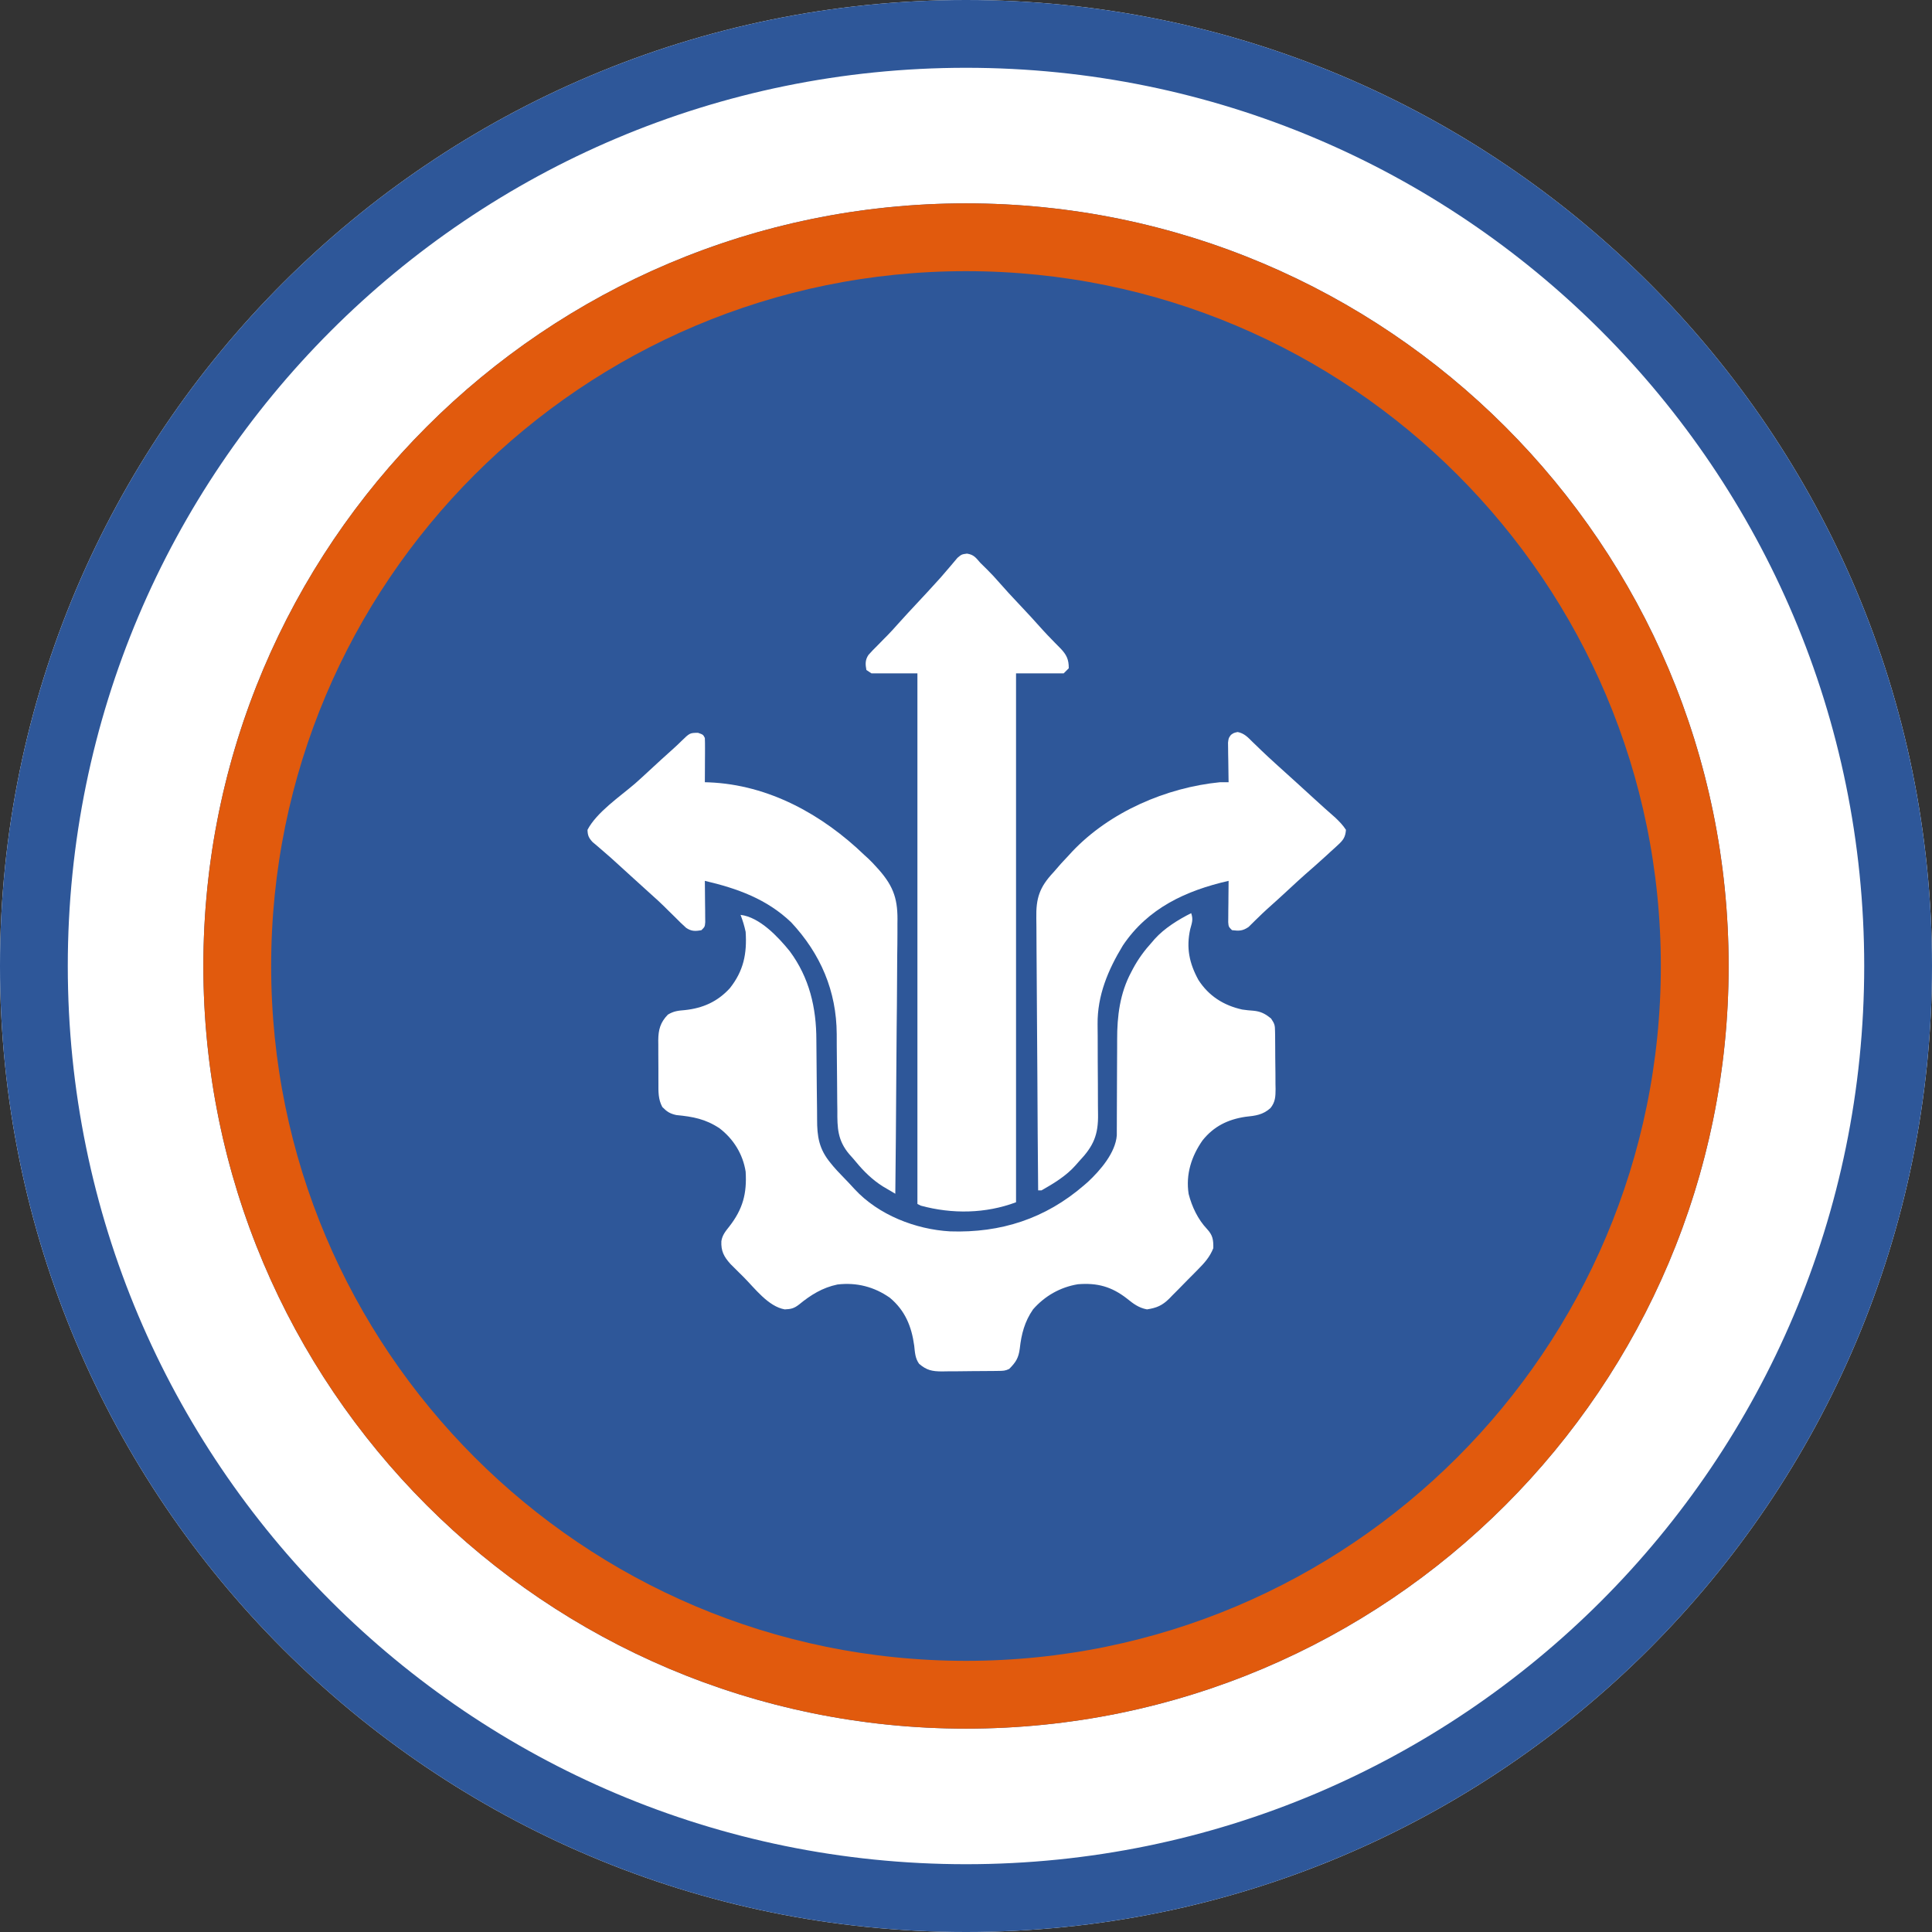
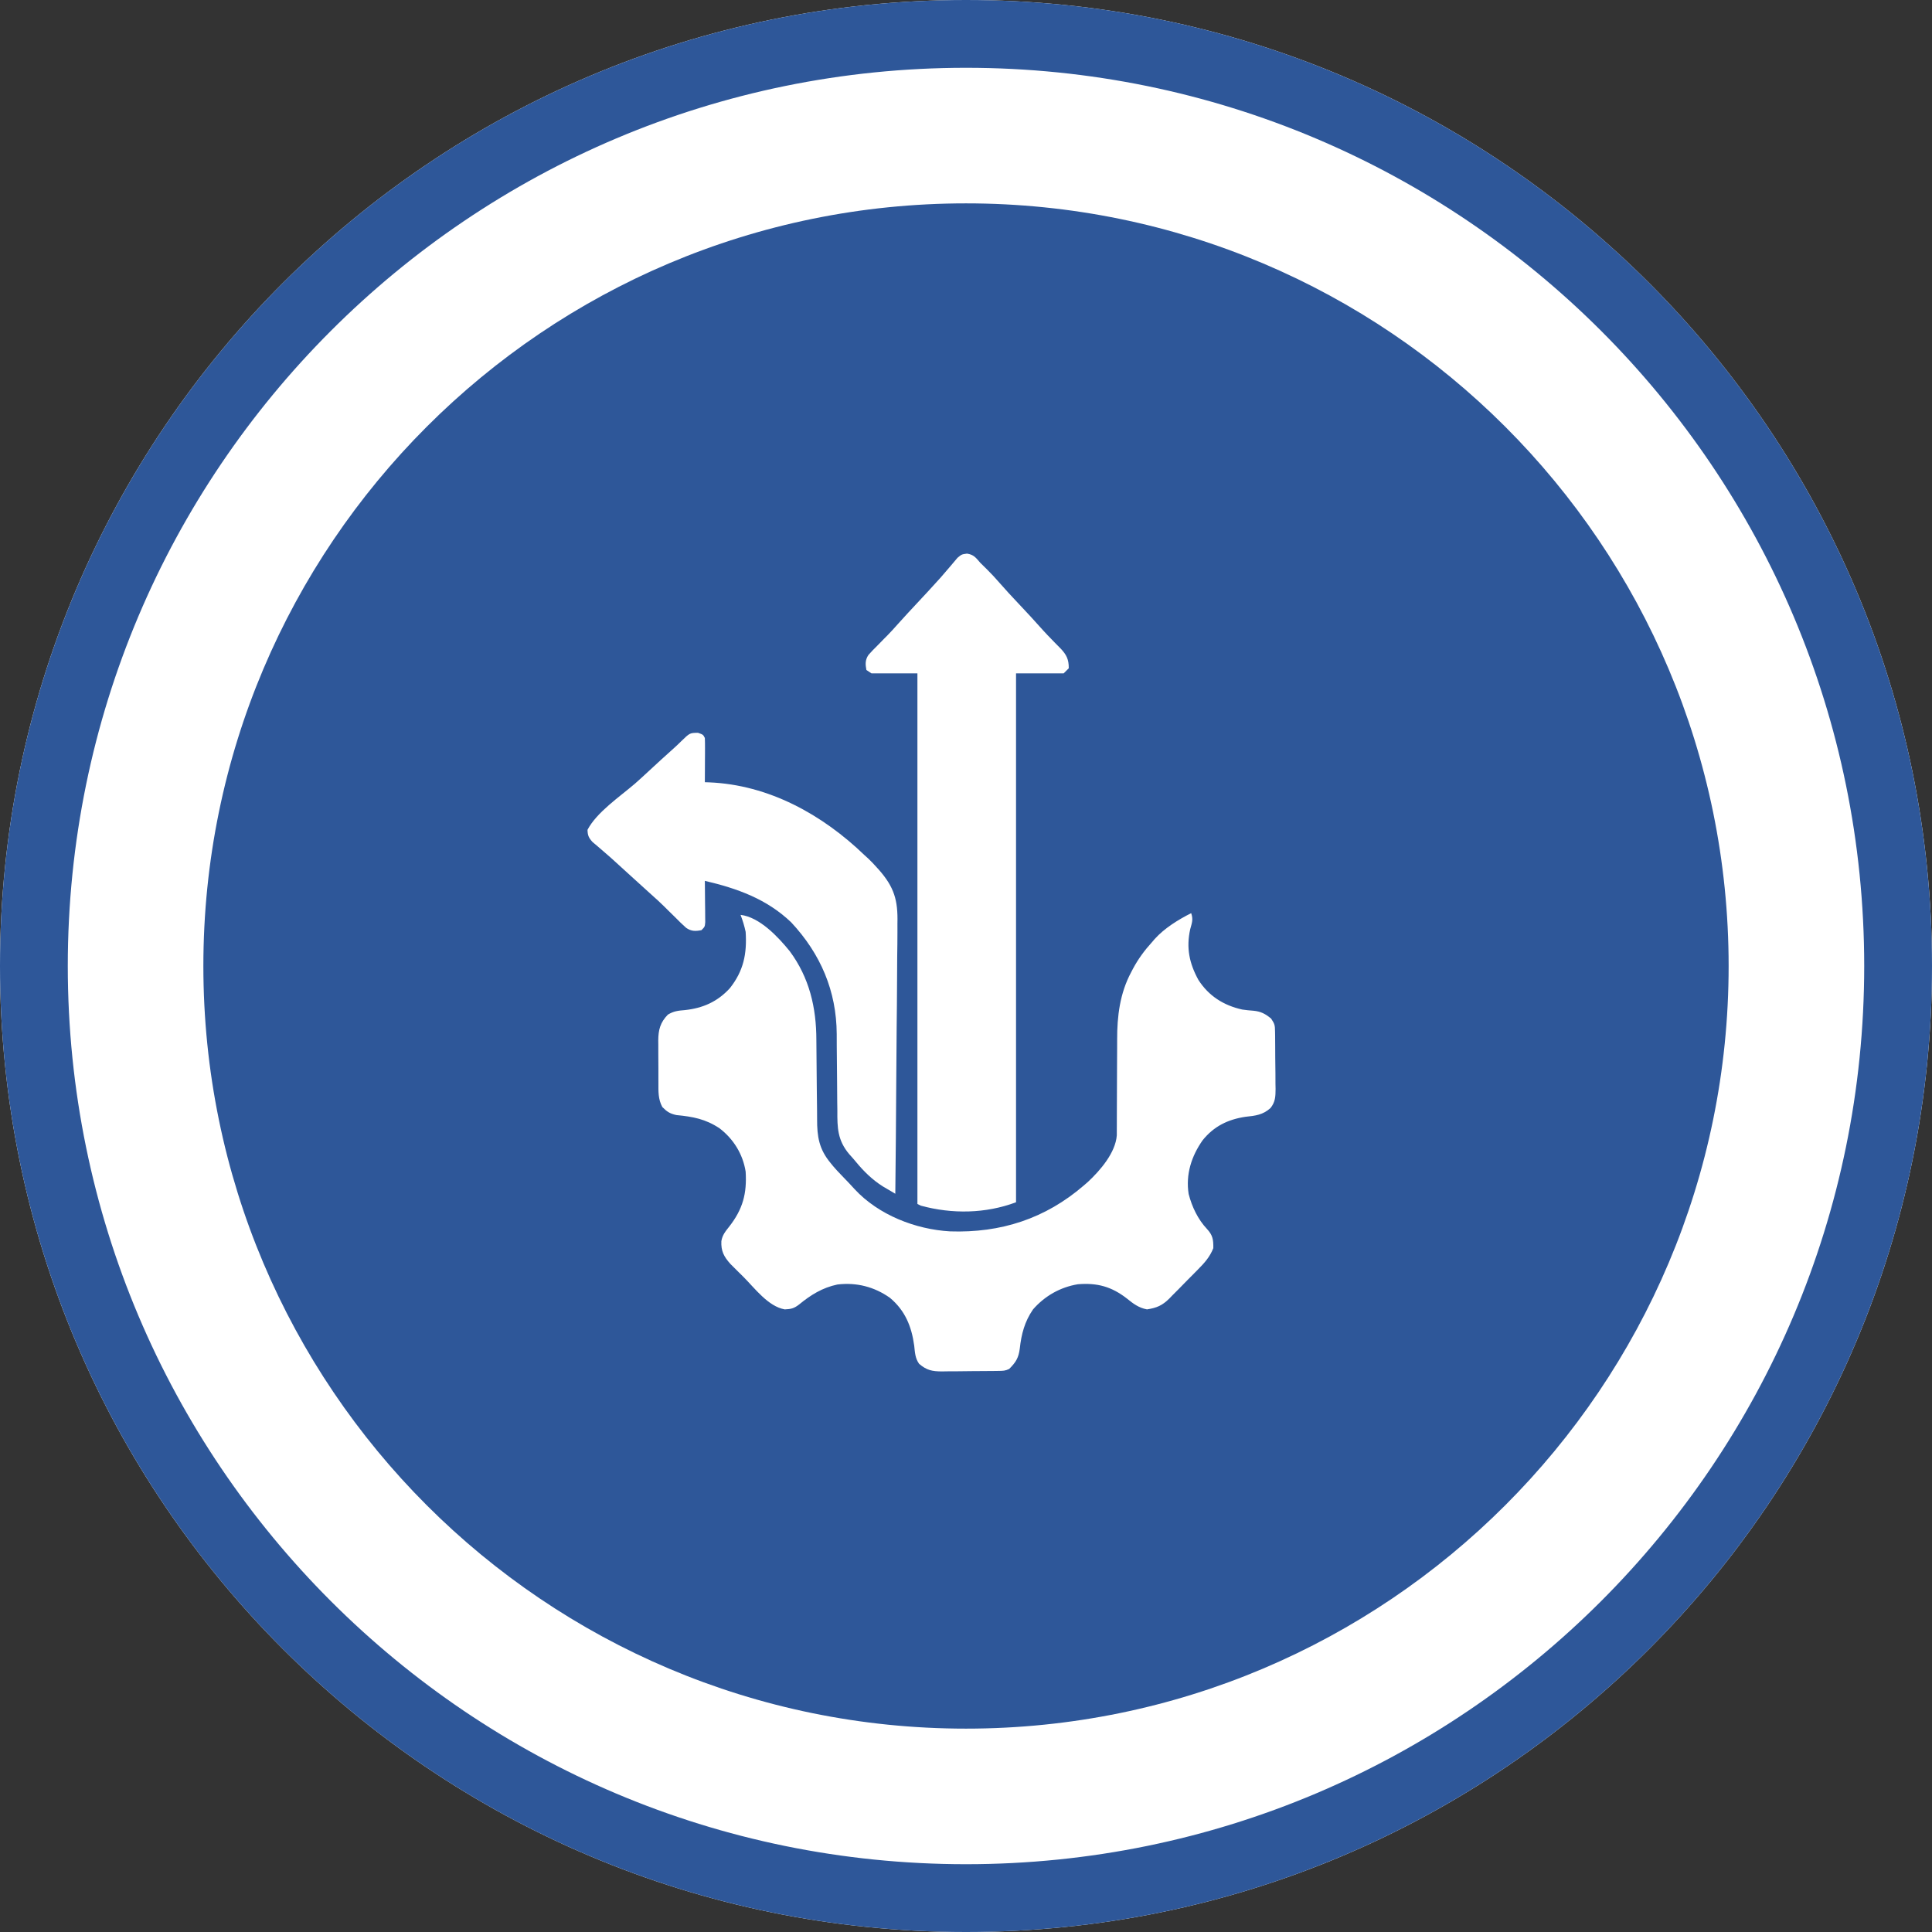
<svg xmlns="http://www.w3.org/2000/svg" width="171" height="171" viewBox="0 0 171 171" fill="none">
  <rect x="0" y="0" width="171" height="171" fill="#333333" stroke="none" />
  <g clip-path="url(#clip0_195_13)">
    <path d="M85.5 171C132.72 171 171 132.72 171 85.5C171 38.28 132.72 0 85.5 0C38.28 0 0 38.28 0 85.5C0 132.72 38.28 171 85.5 171Z" fill="white" />
    <path d="M85.5 168C131.063 168 168 131.063 168 85.5C168 39.937 131.063 3 85.5 3C39.937 3 3 39.937 3 85.5C3 131.063 39.937 168 85.5 168Z" stroke="#2E5799" stroke-width="6" />
    <path d="M85.5 153C122.779 153 153 122.779 153 85.5C153 48.221 122.779 18 85.5 18C48.221 18 18 48.221 18 85.5C18 122.779 48.221 153 85.5 153Z" fill="#2E5799" />
-     <path d="M85.5 150C121.122 150 150 121.122 150 85.5C150 49.878 121.122 21 85.5 21C49.878 21 21 49.878 21 85.5C21 121.122 49.878 150 85.5 150Z" stroke="#E15A0D" stroke-width="6" />
    <path d="M105.432 80.823C105.623 81.395 105.503 81.656 105.347 82.234C104.979 83.891 105.261 85.253 106.071 86.734C106.987 88.156 108.303 88.989 109.947 89.354C110.279 89.407 110.609 89.433 110.945 89.459C111.597 89.522 111.996 89.732 112.506 90.155C112.82 90.626 112.846 90.742 112.853 91.279C112.856 91.415 112.858 91.55 112.861 91.69C112.862 91.91 112.862 91.91 112.863 92.134C112.865 92.284 112.866 92.435 112.867 92.591C112.869 92.91 112.871 93.23 112.871 93.549C112.873 94.037 112.881 94.524 112.888 95.012C112.89 95.322 112.891 95.633 112.891 95.944C112.894 96.089 112.897 96.234 112.9 96.384C112.896 97.054 112.881 97.532 112.453 98.069C111.782 98.683 111.109 98.755 110.23 98.847C108.674 99.08 107.429 99.694 106.438 100.932C105.453 102.338 104.936 103.943 105.206 105.677C105.498 106.812 106.026 107.927 106.834 108.781C107.342 109.331 107.401 109.727 107.389 110.475C107.077 111.264 106.601 111.786 106.014 112.377C105.924 112.469 105.833 112.56 105.741 112.655C105.551 112.847 105.36 113.039 105.169 113.23C104.878 113.521 104.591 113.816 104.305 114.112C104.119 114.299 103.933 114.486 103.746 114.673C103.662 114.76 103.577 114.848 103.49 114.939C102.868 115.55 102.384 115.76 101.519 115.893C100.778 115.752 100.311 115.392 99.731 114.924C98.385 113.88 97.123 113.528 95.402 113.668C93.843 113.925 92.472 114.704 91.434 115.893C90.689 116.97 90.401 118.079 90.26 119.36C90.153 120.199 89.905 120.578 89.327 121.161C88.979 121.335 88.772 121.333 88.384 121.338C88.252 121.34 88.119 121.342 87.982 121.344C87.767 121.346 87.767 121.346 87.547 121.347C87.399 121.349 87.251 121.35 87.099 121.351C86.786 121.353 86.472 121.355 86.159 121.356C85.681 121.359 85.203 121.365 84.725 121.372C84.421 121.373 84.117 121.375 83.812 121.376C83.67 121.378 83.527 121.381 83.38 121.384C82.504 121.381 82.021 121.285 81.35 120.71C80.998 120.221 80.981 119.7 80.917 119.11C80.686 117.411 80.114 115.996 78.77 114.871C77.388 113.892 75.808 113.487 74.118 113.691C72.795 113.968 71.754 114.615 70.719 115.467C70.281 115.805 70.009 115.871 69.459 115.893C67.989 115.637 66.805 114.019 65.8 113.015C65.665 112.882 65.531 112.749 65.393 112.613C65.199 112.42 65.199 112.42 65.002 112.223C64.828 112.05 64.828 112.05 64.65 111.873C64.065 111.219 63.809 110.726 63.848 109.858C63.928 109.317 64.22 108.973 64.552 108.553C65.748 107.014 66.116 105.642 65.997 103.701C65.751 102.15 64.925 100.813 63.683 99.863C62.445 99.04 61.331 98.835 59.861 98.693C59.292 98.566 59.029 98.397 58.622 97.982C58.246 97.288 58.275 96.606 58.276 95.838C58.275 95.704 58.275 95.57 58.274 95.432C58.273 95.15 58.273 94.868 58.274 94.586C58.274 94.155 58.27 93.725 58.267 93.294C58.266 93.02 58.266 92.745 58.266 92.47C58.265 92.342 58.264 92.214 58.262 92.082C58.27 91.146 58.438 90.501 59.109 89.807C59.626 89.492 60.015 89.452 60.616 89.403C62.205 89.235 63.504 88.662 64.596 87.469C65.816 85.931 66.122 84.412 65.997 82.479C65.886 81.959 65.737 81.469 65.546 80.974C67.239 81.174 68.874 82.928 69.895 84.184C71.637 86.534 72.255 89.187 72.256 92.054C72.256 92.427 72.261 92.8 72.266 93.173C72.281 94.232 72.29 95.29 72.294 96.349C72.298 97.002 72.306 97.654 72.317 98.307C72.32 98.553 72.322 98.799 72.321 99.045C72.316 100.602 72.489 101.708 73.523 102.949C73.605 103.049 73.687 103.149 73.771 103.252C73.978 103.496 74.194 103.726 74.417 103.955C74.495 104.038 74.574 104.12 74.655 104.205C74.81 104.367 74.965 104.528 75.121 104.689C75.297 104.872 75.469 105.061 75.639 105.249C77.751 107.534 81.033 108.815 84.093 108.988C88.577 109.138 92.527 107.867 95.95 104.906C96.062 104.809 96.174 104.712 96.289 104.612C97.39 103.584 98.731 102.029 98.847 100.489C98.847 100.298 98.848 100.106 98.848 99.909C98.849 99.802 98.849 99.696 98.85 99.586C98.851 99.356 98.851 99.126 98.851 98.896C98.851 98.529 98.853 98.162 98.855 97.795C98.862 96.752 98.866 95.71 98.867 94.667C98.868 94.028 98.871 93.389 98.877 92.75C98.878 92.508 98.879 92.267 98.878 92.026C98.871 89.939 99.121 87.906 100.126 86.035C100.204 85.886 100.204 85.886 100.283 85.734C100.748 84.867 101.306 84.11 101.97 83.382C102.087 83.245 102.087 83.245 102.206 83.105C103.072 82.15 104.284 81.397 105.432 80.823Z" fill="white" />
    <path d="M85.587 49C86.196 49.092 86.365 49.356 86.769 49.817C86.962 50.01 87.156 50.201 87.352 50.391C87.743 50.775 88.109 51.175 88.469 51.589C89.01 52.211 89.57 52.812 90.136 53.411C90.867 54.186 91.592 54.964 92.297 55.763C92.565 56.058 92.837 56.344 93.117 56.628C93.199 56.714 93.282 56.8 93.368 56.888C93.529 57.055 93.693 57.22 93.858 57.384C94.397 57.945 94.603 58.367 94.595 59.149C94.446 59.298 94.297 59.447 94.144 59.601C92.753 59.601 91.362 59.601 89.929 59.601C89.929 75.048 89.929 90.495 89.929 106.411C87.236 107.421 84.274 107.466 81.501 106.712C81.401 106.662 81.302 106.612 81.2 106.561C81.2 91.064 81.2 75.567 81.2 59.601C79.858 59.601 78.517 59.601 77.136 59.601C76.987 59.501 76.838 59.402 76.684 59.3C76.588 58.785 76.568 58.424 76.862 57.973C77.114 57.683 77.378 57.414 77.653 57.145C77.849 56.945 78.045 56.745 78.24 56.545C78.336 56.449 78.431 56.353 78.53 56.254C78.854 55.925 79.162 55.583 79.469 55.236C80.037 54.6 80.617 53.977 81.2 53.354C81.794 52.719 82.387 52.083 82.968 51.435C83.072 51.32 83.176 51.205 83.284 51.086C83.524 50.815 83.76 50.539 83.993 50.261C84.092 50.145 84.092 50.145 84.193 50.027C84.378 49.811 84.561 49.593 84.743 49.374C85.113 49.065 85.113 49.065 85.587 49Z" fill="white" />
-     <path d="M109.542 64.79C110.129 64.903 110.451 65.26 110.86 65.668C111.034 65.835 111.207 66.001 111.381 66.168C111.468 66.252 111.555 66.337 111.645 66.425C112.035 66.801 112.435 67.166 112.835 67.531C112.91 67.599 112.985 67.667 113.062 67.738C113.648 68.274 114.238 68.806 114.83 69.337C115.339 69.796 115.843 70.259 116.348 70.723C116.958 71.285 117.578 71.836 118.202 72.383C118.557 72.724 118.861 73.034 119.129 73.448C119.084 74.069 118.899 74.349 118.446 74.763C118.337 74.865 118.227 74.966 118.114 75.071C117.999 75.175 117.884 75.278 117.765 75.385C117.654 75.488 117.542 75.591 117.428 75.697C116.793 76.28 116.146 76.849 115.496 77.415C115.076 77.785 114.666 78.165 114.256 78.546C113.552 79.199 112.845 79.848 112.126 80.485C111.855 80.731 111.59 80.984 111.33 81.241C111.258 81.311 111.186 81.38 111.111 81.452C110.909 81.649 110.71 81.847 110.51 82.046C109.985 82.405 109.667 82.404 109.044 82.328C108.743 82.027 108.743 82.027 108.709 81.62C108.711 81.451 108.712 81.282 108.714 81.109C108.715 80.926 108.716 80.744 108.717 80.556C108.721 80.269 108.721 80.269 108.725 79.976C108.726 79.784 108.727 79.591 108.729 79.393C108.732 78.916 108.737 78.44 108.743 77.963C104.973 78.824 101.605 80.371 99.38 83.69C98.077 85.836 97.118 88.108 97.147 90.66C97.149 90.882 97.15 91.104 97.152 91.326C97.153 91.442 97.155 91.559 97.156 91.679C97.162 92.433 97.16 93.187 97.16 93.941C97.161 94.601 97.164 95.26 97.173 95.92C97.181 96.561 97.182 97.203 97.178 97.844C97.178 98.086 97.18 98.329 97.186 98.571C97.224 100.449 96.788 101.44 95.498 102.798C95.395 102.915 95.292 103.033 95.185 103.154C94.359 104.086 93.262 104.747 92.187 105.357C92.087 105.357 91.988 105.357 91.886 105.357C91.854 101.954 91.83 98.55 91.816 95.147C91.809 93.567 91.799 91.987 91.784 90.406C91.77 89.029 91.761 87.651 91.758 86.273C91.757 85.544 91.752 84.815 91.743 84.086C91.733 83.398 91.731 82.711 91.733 82.023C91.732 81.772 91.73 81.521 91.724 81.27C91.689 79.501 92.002 78.526 93.24 77.21C93.466 76.95 93.692 76.69 93.918 76.43C94.142 76.187 94.368 75.946 94.595 75.705C94.696 75.594 94.798 75.483 94.902 75.369C98.224 71.86 103.221 69.702 107.991 69.233C108.242 69.232 108.492 69.231 108.743 69.233C108.741 69.117 108.739 69.001 108.736 68.881C108.727 68.356 108.721 67.83 108.715 67.305C108.711 67.122 108.708 66.939 108.704 66.751C108.702 66.575 108.701 66.4 108.699 66.22C108.697 66.058 108.695 65.897 108.692 65.73C108.743 65.32 108.743 65.32 108.95 65.043C109.195 64.868 109.195 64.868 109.542 64.79Z" fill="white" />
    <path d="M61.774 64.859C62.235 65.019 62.235 65.019 62.386 65.32C62.398 65.615 62.402 65.911 62.4 66.206C62.4 66.469 62.4 66.469 62.399 66.738C62.397 67.014 62.397 67.014 62.395 67.296C62.394 67.481 62.394 67.666 62.393 67.857C62.391 68.316 62.389 68.775 62.386 69.234C62.503 69.237 62.621 69.241 62.742 69.245C68.044 69.455 72.799 72.1 76.534 75.706C76.632 75.795 76.731 75.883 76.832 75.975C77.101 76.225 77.342 76.486 77.587 76.759C77.683 76.865 77.683 76.865 77.781 76.972C79.148 78.521 79.483 79.685 79.431 81.719C79.431 81.982 79.431 82.245 79.432 82.507C79.432 83.214 79.423 83.919 79.411 84.626C79.401 85.366 79.4 86.107 79.398 86.848C79.393 88.247 79.379 89.646 79.362 91.045C79.344 92.639 79.335 94.234 79.326 95.828C79.309 99.105 79.28 102.382 79.243 105.658C79.005 105.519 78.767 105.379 78.53 105.238C78.397 105.16 78.265 105.083 78.129 105.002C77.217 104.425 76.449 103.676 75.766 102.844C75.574 102.611 75.376 102.384 75.171 102.162C74.132 100.932 74.104 99.828 74.114 98.301C74.111 98.056 74.107 97.811 74.103 97.567C74.093 96.926 74.09 96.285 74.089 95.644C74.086 94.622 74.076 93.6 74.061 92.578C74.058 92.226 74.058 91.874 74.058 91.522C74.038 87.71 72.629 84.429 70.034 81.642C67.871 79.567 65.243 78.631 62.386 77.963C62.387 78.085 62.389 78.207 62.39 78.332C62.397 78.88 62.4 79.428 62.404 79.977C62.407 80.168 62.409 80.359 62.412 80.556C62.413 80.739 62.414 80.921 62.415 81.109C62.416 81.278 62.418 81.446 62.42 81.62C62.386 82.027 62.386 82.027 62.084 82.329C61.547 82.43 61.191 82.438 60.73 82.123C60.399 81.83 60.089 81.524 59.78 81.209C59.553 80.986 59.325 80.763 59.098 80.54C58.989 80.432 58.881 80.325 58.77 80.213C58.414 79.863 58.046 79.527 57.672 79.196C57.132 78.714 56.597 78.228 56.064 77.738C55.508 77.227 54.95 76.719 54.389 76.214C54.27 76.106 54.15 75.997 54.027 75.886C53.765 75.653 53.5 75.423 53.233 75.197C53.096 75.079 52.959 74.962 52.818 74.84C52.632 74.683 52.632 74.683 52.441 74.523C52.106 74.151 52.014 73.947 52 73.448C52.807 71.893 54.883 70.494 56.203 69.358C56.634 68.979 57.054 68.589 57.475 68.199C58.19 67.537 58.906 66.877 59.635 66.231C59.862 66.026 60.084 65.816 60.301 65.6C61.051 64.871 61.051 64.871 61.774 64.859Z" fill="white" />
  </g>
  <defs>
    <clipPath id="clip0_195_13">
      <rect width="171" height="171" fill="white" />
    </clipPath>
  </defs>
</svg>